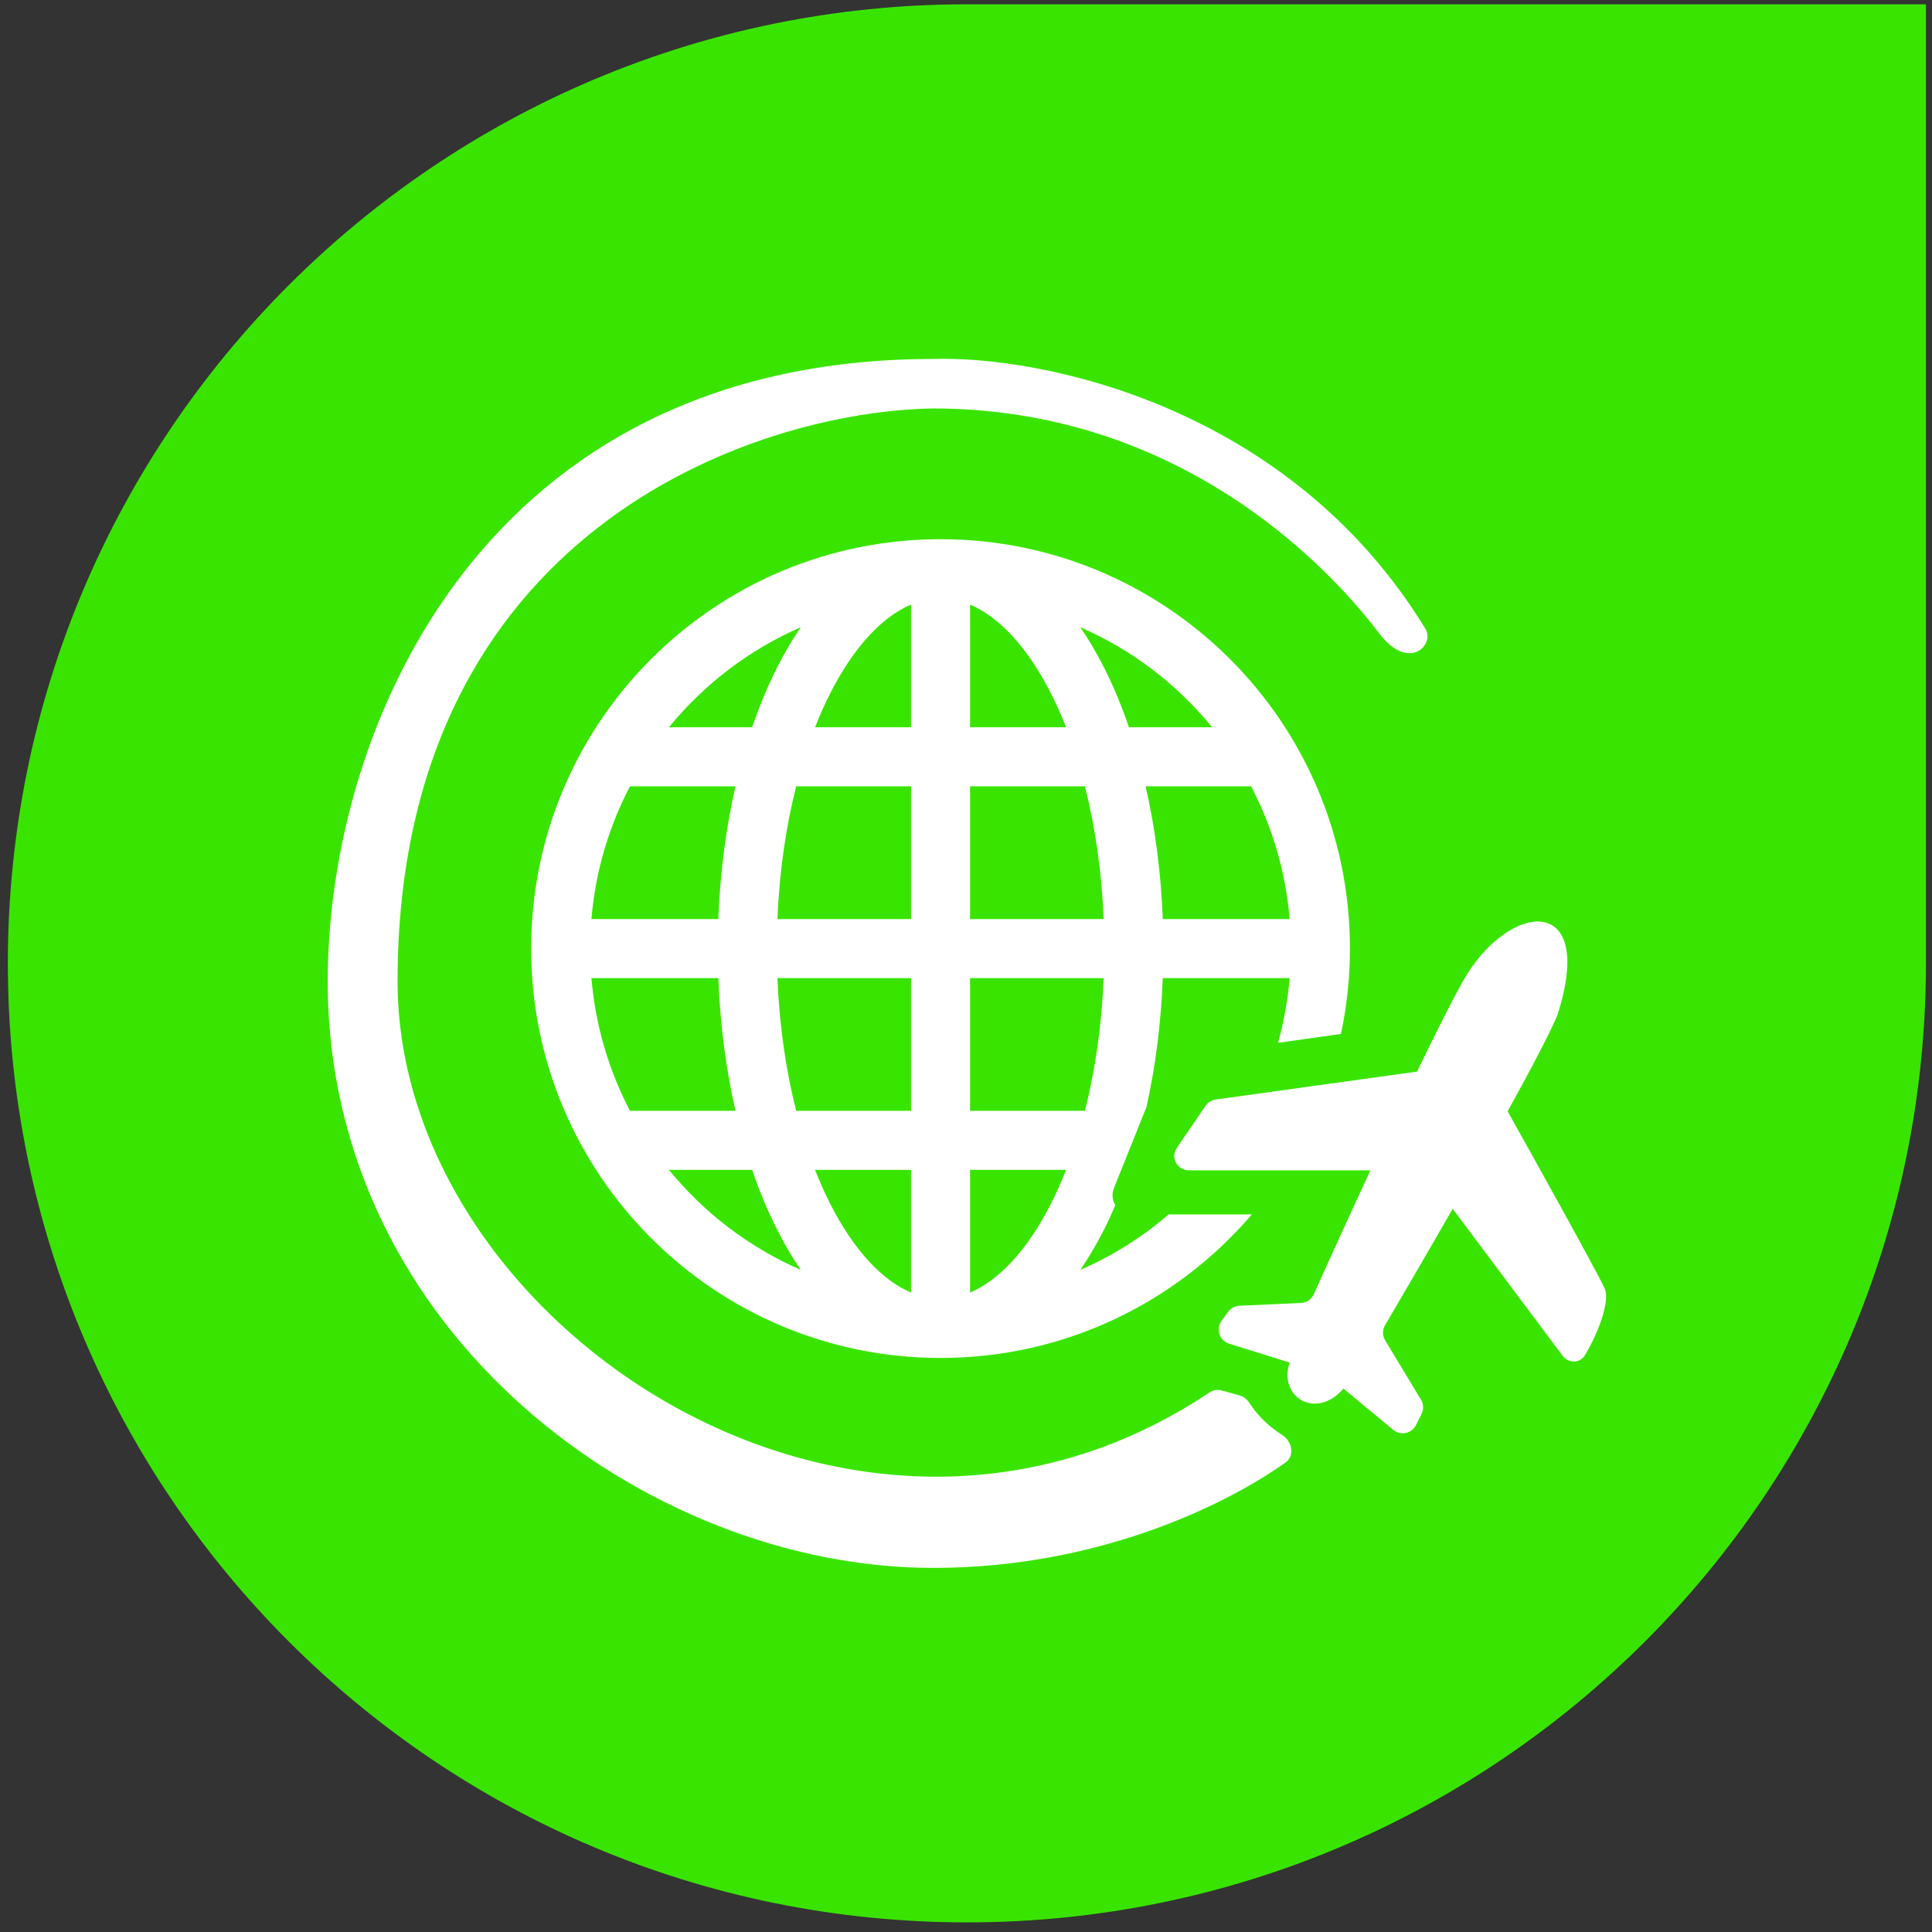
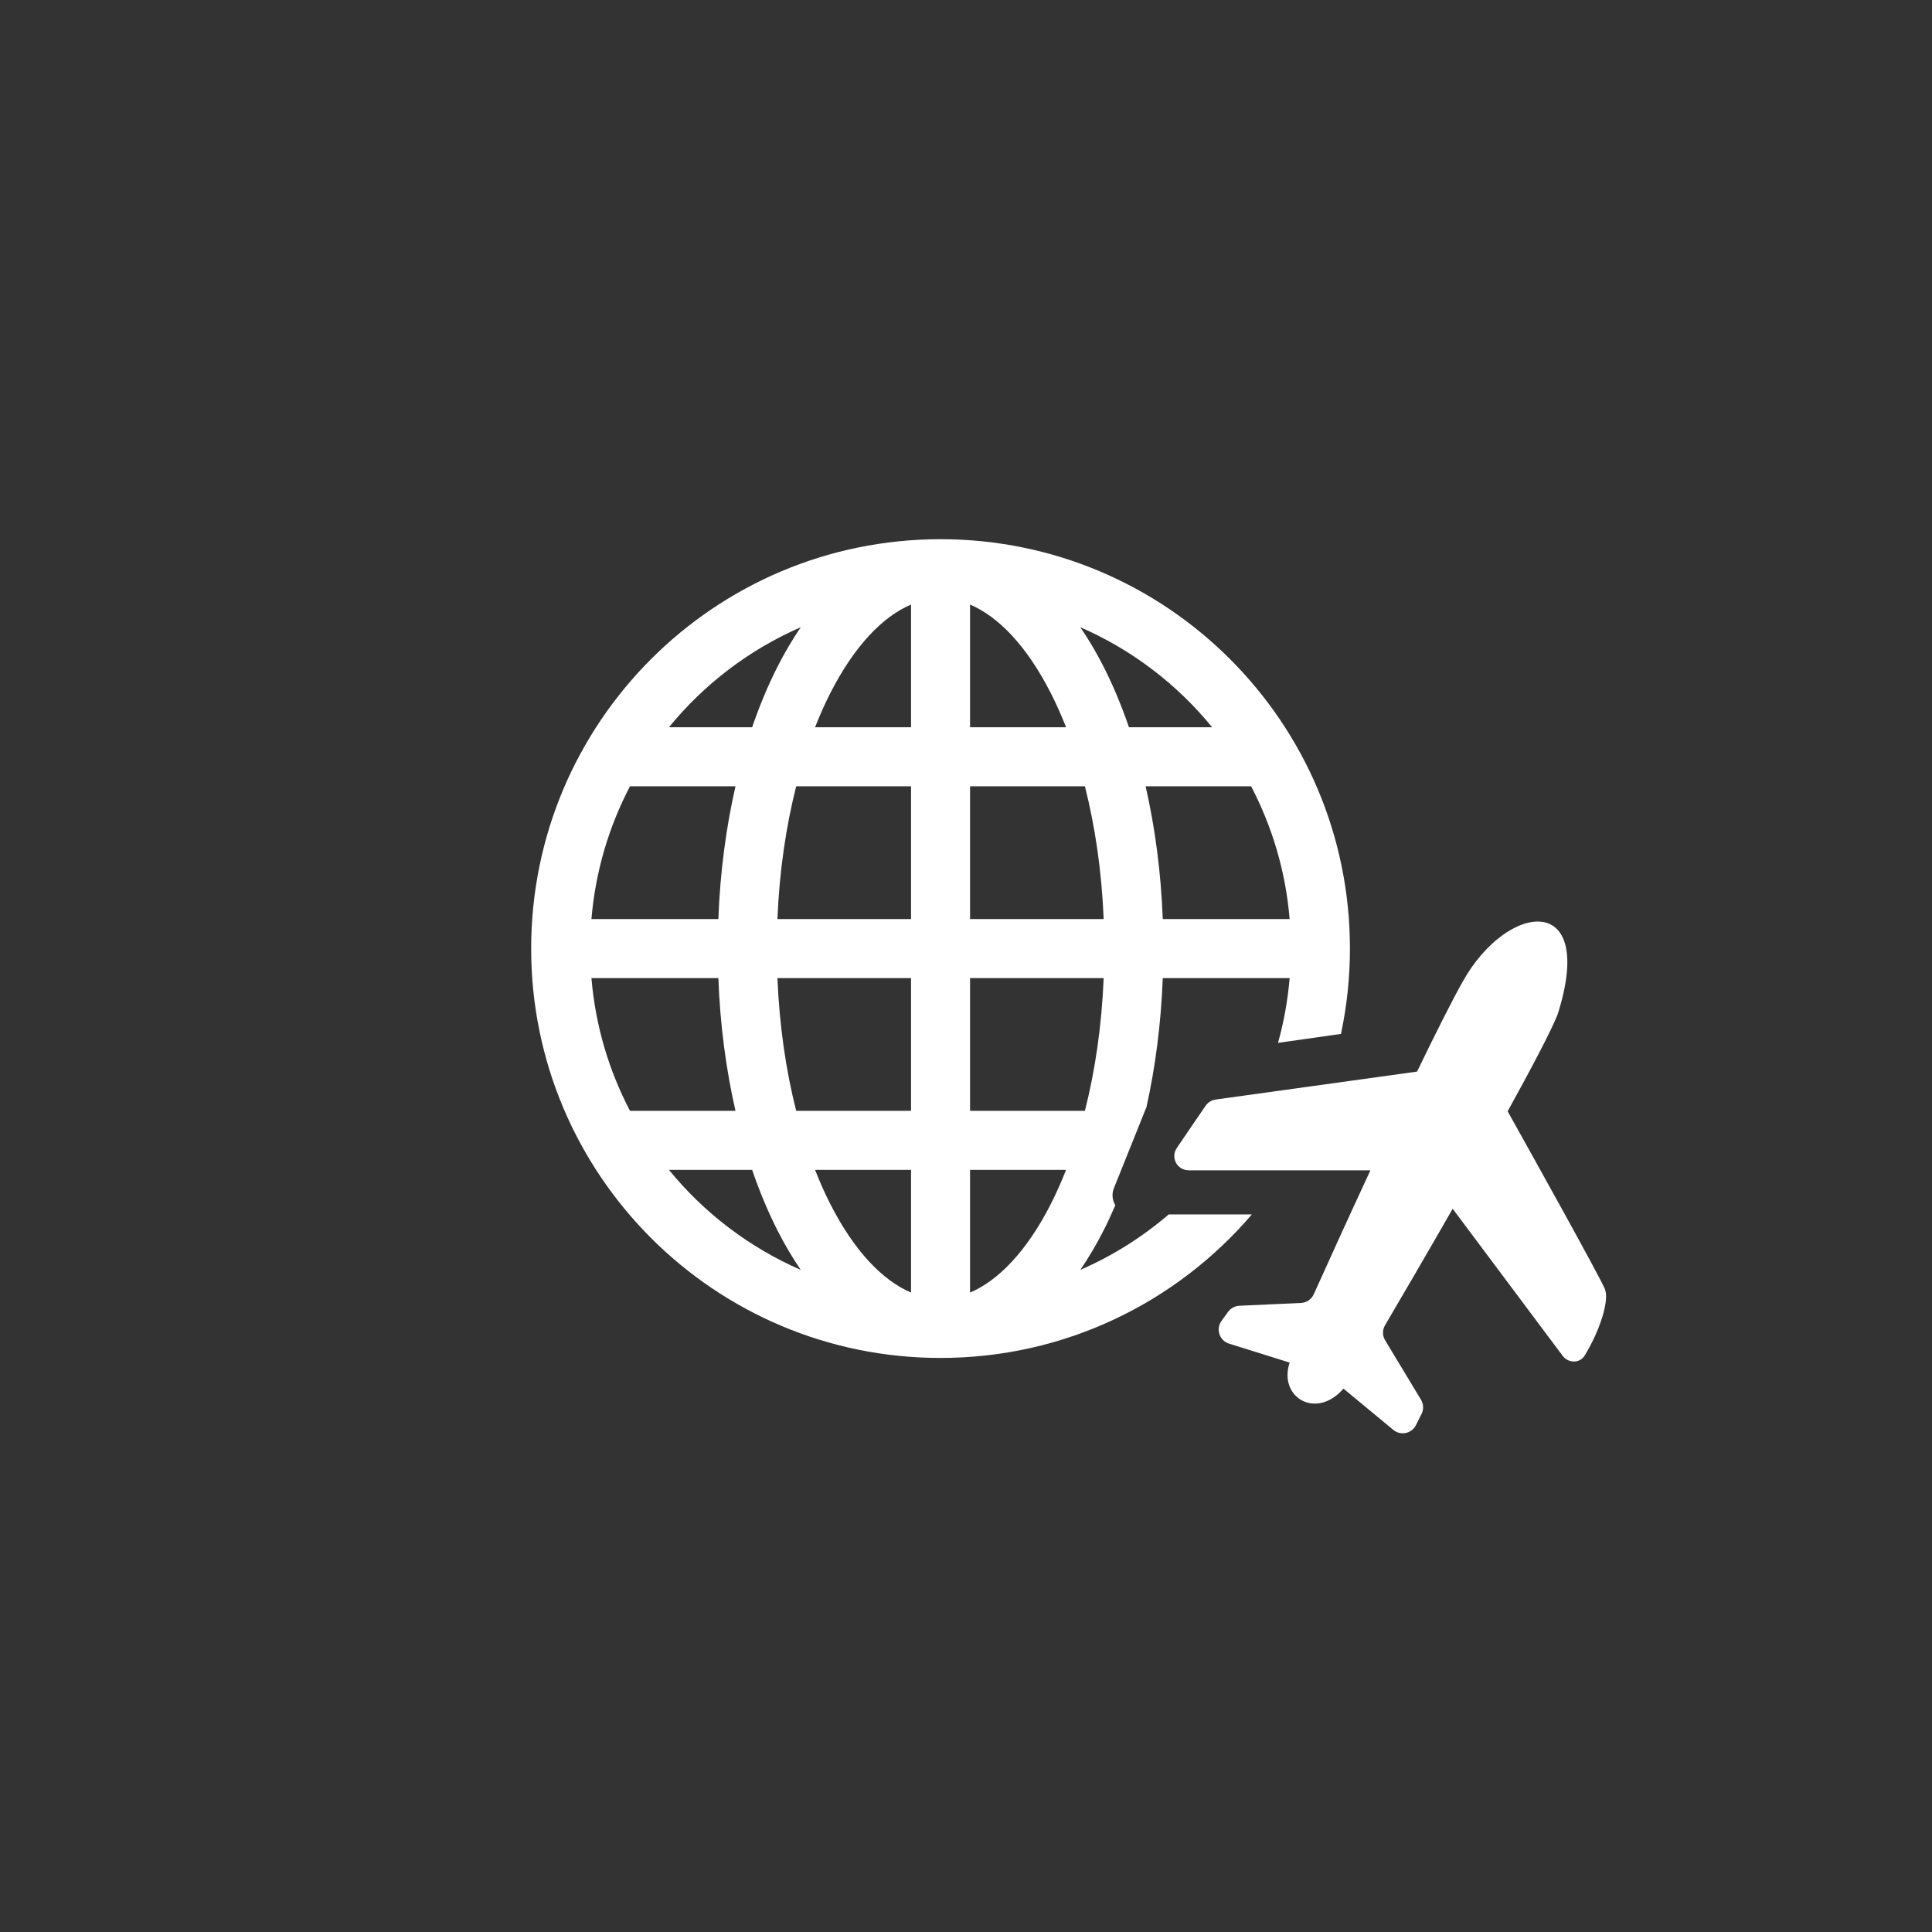
<svg xmlns="http://www.w3.org/2000/svg" width="101" height="101" viewBox="0 0 101 101" fill="none">
  <rect x="0" y="0" width="101" height="101" fill="#333333" stroke="none" />
-   <path d="M0.411 50.361C0.411 22.671 22.858 0.225 50.547 0.225H100.683V50.361C100.683 78.05 78.237 100.497 50.547 100.497C22.858 100.497 0.411 78.05 0.411 50.361Z" fill="#39E500" />
  <path d="M49.169 28.188C60.989 28.188 70.571 37.769 70.571 49.589C70.571 51.119 70.408 52.611 70.103 54.051L66.812 54.517C67.116 53.426 67.322 52.294 67.419 51.132H60.786C60.696 53.507 60.401 55.784 59.93 57.894C59.91 57.939 59.889 57.985 59.871 58.031L58.233 62.113C58.108 62.425 58.152 62.749 58.307 63.004C58.11 63.462 57.907 63.906 57.69 64.331C57.322 65.053 56.917 65.742 56.477 66.386C58.165 65.65 59.721 64.67 61.098 63.486H65.444C61.519 68.079 55.684 70.99 49.169 70.99C37.35 70.99 27.768 61.408 27.768 49.589C27.768 37.769 37.35 28.188 49.169 28.188ZM42.609 61.158C42.855 61.784 43.118 62.377 43.4 62.931C44.681 65.448 46.17 66.953 47.627 67.572V61.158H42.609ZM50.712 67.572C52.169 66.953 53.659 65.448 54.94 62.931C55.222 62.377 55.484 61.784 55.73 61.158H50.712V67.572ZM34.971 61.158C36.806 63.407 39.165 65.211 41.861 66.386C41.421 65.742 41.016 65.053 40.649 64.331C40.153 63.356 39.708 62.293 39.32 61.158H34.971ZM30.919 51.132C31.127 53.62 31.832 55.966 32.934 58.071H38.449C37.955 55.912 37.646 53.574 37.554 51.132H30.919ZM40.642 51.132C40.744 53.628 41.089 55.971 41.623 58.071H47.627V51.132H40.642ZM50.712 58.071H56.716C57.25 55.971 57.595 53.628 57.697 51.132H50.712V58.071ZM32.934 41.106C31.832 43.212 31.127 45.558 30.919 48.046H37.554C37.646 45.603 37.955 43.266 38.449 41.106H32.934ZM41.623 41.106C41.089 43.207 40.744 45.55 40.642 48.046H47.627V41.106H41.623ZM50.712 48.046H57.697C57.595 45.55 57.25 43.207 56.716 41.106H50.712V48.046ZM59.89 41.106C60.384 43.266 60.694 45.603 60.786 48.046H67.419C67.212 45.558 66.507 43.212 65.405 41.106H59.89ZM41.862 32.79C39.164 33.965 36.806 35.771 34.97 38.02H39.32C39.708 36.885 40.153 35.822 40.649 34.847C41.017 34.124 41.422 33.434 41.862 32.79ZM47.627 31.605C46.17 32.224 44.681 33.73 43.4 36.247C43.118 36.801 42.855 37.394 42.609 38.02H47.627V31.605ZM50.712 38.02H55.731C55.485 37.394 55.222 36.801 54.94 36.247C53.659 33.73 52.169 32.224 50.712 31.605V38.02ZM56.476 32.79C56.916 33.434 57.322 34.124 57.69 34.847C58.186 35.822 58.63 36.885 59.019 38.02H63.369C61.533 35.77 59.174 33.965 56.476 32.79Z" fill="white" />
  <path d="M67.419 71.232L64.252 70.242C63.748 70.084 63.548 69.478 63.858 69.051L64.201 68.579C64.339 68.39 64.556 68.273 64.79 68.262L68.011 68.115C68.302 68.101 68.561 67.926 68.68 67.66C69.442 65.965 70.512 63.614 71.642 61.181H62.148C61.54 61.181 61.18 60.518 61.52 60.014C62.064 59.209 62.712 58.265 63.027 57.806C63.15 57.628 63.341 57.51 63.556 57.48L74.081 56.02C75.019 54.079 75.868 52.386 76.471 51.308C78.807 47.132 83.488 46.587 81.424 53.047C81.061 53.943 80.064 55.836 78.816 58.096C80.376 60.886 83.576 66.646 83.894 67.372C84.154 67.965 83.636 69.562 82.848 70.856C82.587 71.285 81.989 71.276 81.688 70.874L75.942 63.191C74.648 65.449 73.371 67.641 72.407 69.279C72.263 69.523 72.265 69.826 72.412 70.069L74.285 73.172C74.422 73.398 74.433 73.679 74.315 73.916L74.022 74.502C73.8 74.946 73.222 75.068 72.84 74.752L70.232 72.593C68.815 74.24 66.815 73.055 67.419 71.232Z" fill="white" />
-   <path d="M64.814 72.953L63.87 72.69C63.65 72.629 63.41 72.671 63.221 72.798C44.625 85.233 20.785 69.165 20.785 51.308C20.785 27.778 39.449 21.497 48.781 21.353C62.279 21.353 70.073 30.427 72.104 33.115C73.623 35.126 75.048 33.729 74.505 32.853C67.352 21.159 54.375 18.589 48.781 18.766C25.304 18.766 17.133 37.985 17.133 51.308C17.133 69.675 33.812 81.966 48.781 81.966C57.373 81.966 64.051 78.695 67.202 76.457C67.7 76.104 67.547 75.338 67.029 75.016C66.197 74.499 65.626 73.83 65.32 73.349C65.202 73.162 65.027 73.012 64.814 72.953Z" fill="white" />
</svg>